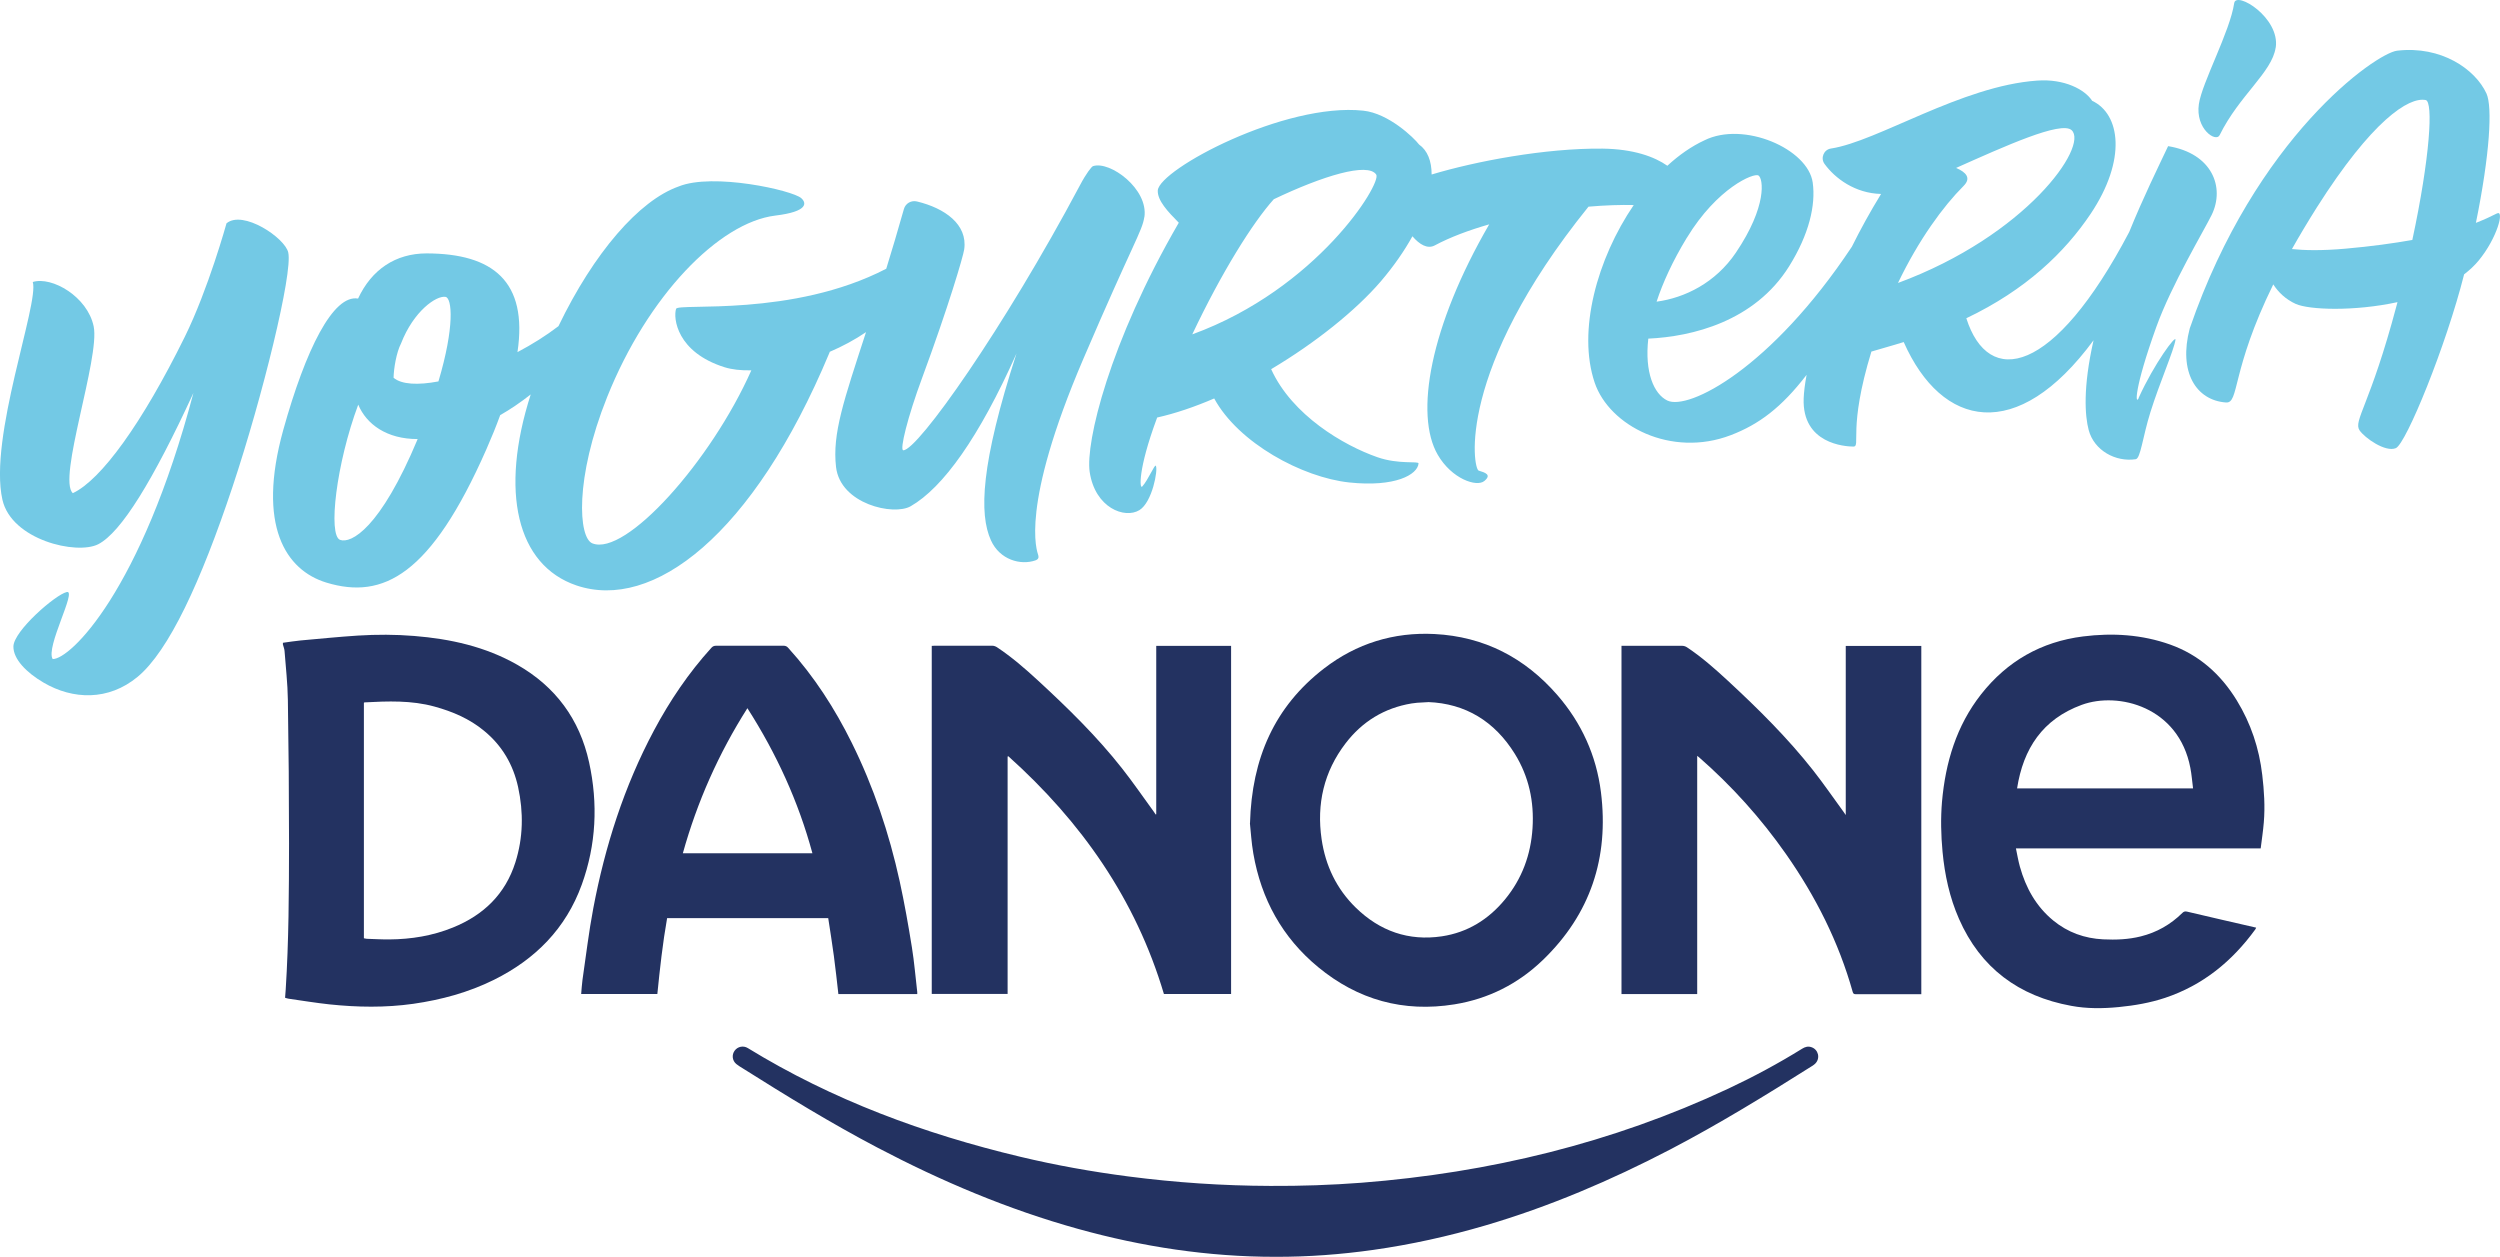
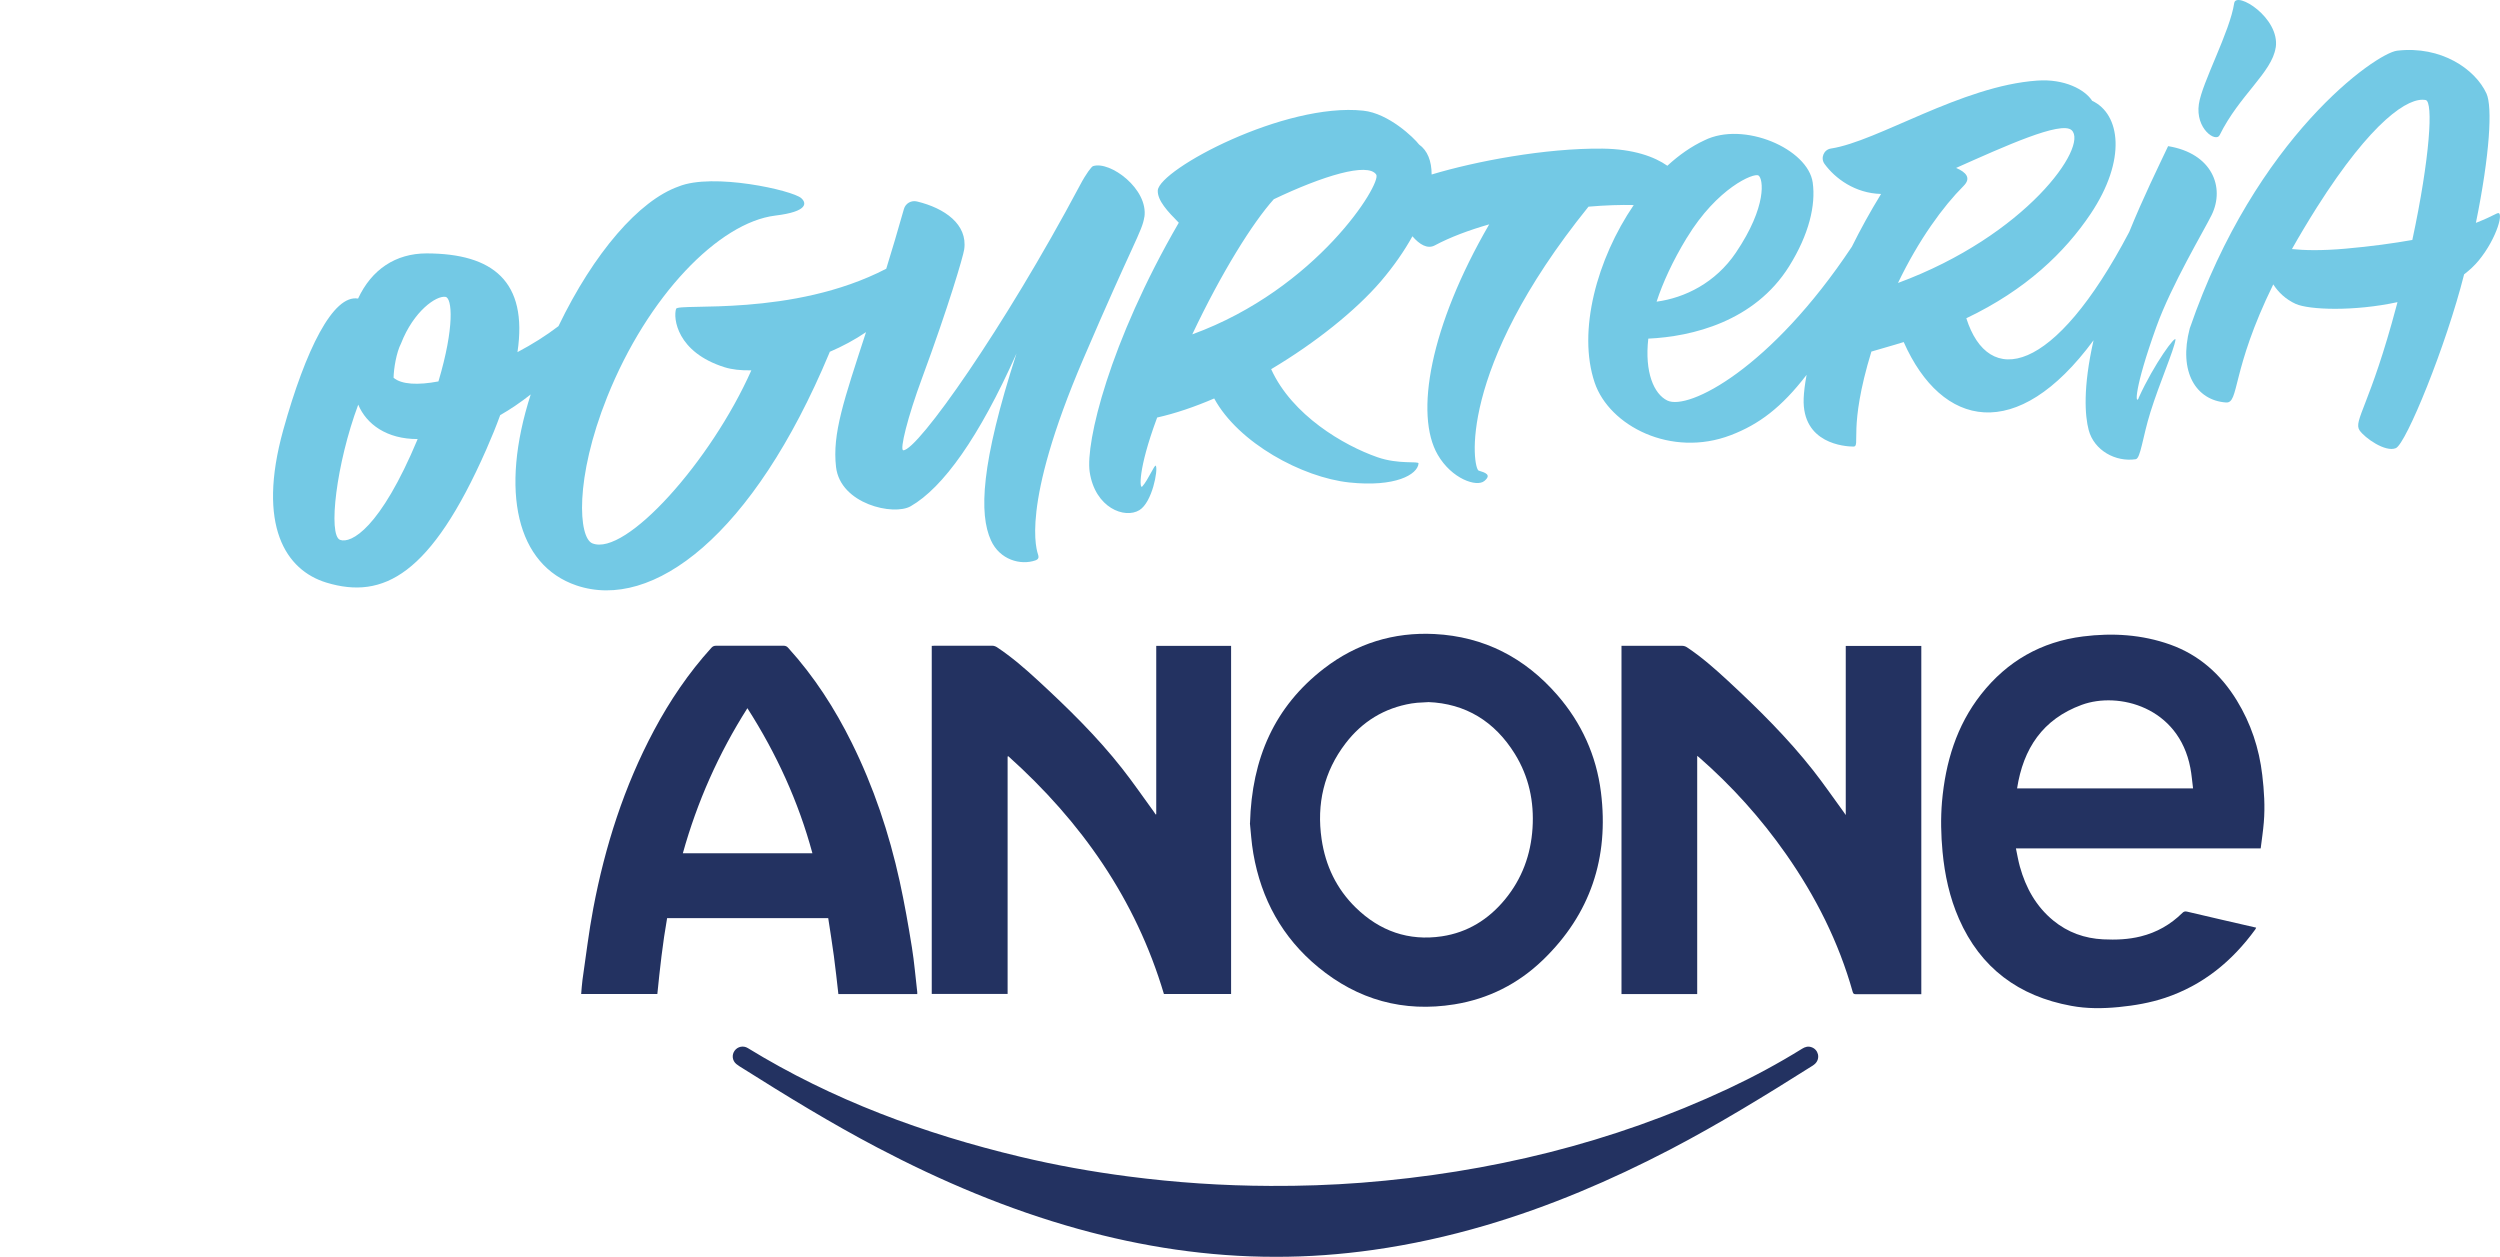
<svg xmlns="http://www.w3.org/2000/svg" id="Capa_2" viewBox="0 0 322.62 162.19">
  <defs>
    <style>.cls-1{fill:#233261;}.cls-2{fill:#73c9e5;}</style>
  </defs>
  <g id="Layer_1">
    <g>
      <g>
-         <path class="cls-1" d="M36.51,82.95c.76-.1,1.51-.23,2.27-.3,2.47-.22,4.93-.47,7.4-.63,2.43-.15,4.86-.15,7.28,.05,4.67,.38,9.17,1.37,13.28,3.71,4.95,2.82,8.06,7.04,9.28,12.59,1.17,5.34,.92,10.63-.94,15.78-2.05,5.67-5.99,9.64-11.33,12.29-3.29,1.63-6.79,2.58-10.42,3.1-3.61,.51-7.22,.45-10.83,.07-1.76-.19-3.51-.48-5.26-.73-.14-.02-.28-.07-.45-.12,.03-.36,.06-.71,.08-1.06,.4-6.28,.42-12.58,.43-18.87,0-6.17-.05-12.34-.15-18.51-.03-2.11-.27-4.21-.43-6.32-.02-.28-.14-.55-.21-.83,0-.07,0-.15,0-.22Zm10.44,38.13c.13,.02,.26,.06,.39,.07,.97,.03,1.94,.09,2.91,.08,2.83-.02,5.58-.47,8.21-1.54,3.94-1.6,6.75-4.3,8.05-8.41,1.01-3.19,1.06-6.45,.35-9.71-.64-2.92-2.08-5.37-4.4-7.27-1.88-1.55-4.06-2.48-6.39-3.12-2.98-.82-6.01-.7-9.04-.54-.02,0-.04,.03-.07,.05v30.4Z" />
        <path class="cls-1" d="M219.02,97.54v30.74h-9.77v-44.94c.15,0,.27,0,.39,0,2.48,0,4.96,0,7.44,0,.21,0,.46,.08,.63,.2,1.9,1.26,3.6,2.77,5.27,4.31,3.91,3.62,7.69,7.36,10.99,11.55,1.38,1.75,2.64,3.6,3.96,5.4,.07,.1,.14,.2,.26,.38v-21.82h9.75v44.94h-.28c-2.72,0-5.44,0-8.16,0-.22,0-.34-.04-.41-.28-1.81-6.46-4.79-12.35-8.63-17.83-3.23-4.61-6.97-8.76-11.2-12.46-.05-.05-.11-.09-.24-.19Z" />
        <path class="cls-1" d="M149.21,105.08v-21.73h9.66v44.92h-8.67c-3.63-12.22-10.66-22.23-20.08-30.68-.03,.01-.06,.03-.09,.04v30.64h-9.79v-44.92c.15,0,.26-.02,.38-.02,2.48,0,4.96,0,7.43,0,.2,0,.43,.08,.6,.19,1.9,1.26,3.62,2.75,5.29,4.29,3.85,3.55,7.6,7.21,10.85,11.34,1.42,1.8,2.72,3.7,4.07,5.55,.1,.13,.19,.27,.28,.41,.03,0,.05-.02,.08-.03Z" />
        <path class="cls-1" d="M291.74,109.48h-31.59c.17,.82,.3,1.59,.51,2.35,.76,2.74,2.09,5.14,4.32,6.97,1.87,1.53,4.03,2.3,6.43,2.42,1.63,.08,3.25,.02,4.85-.38,2.06-.51,3.85-1.53,5.36-3.02,.18-.18,.34-.24,.6-.18,2.96,.7,5.93,1.38,8.93,2.07-.04,.09-.06,.17-.11,.23-2.99,4.11-6.76,7.2-11.64,8.83-1.95,.65-3.95,.99-5.98,1.19-2.05,.2-4.11,.22-6.14-.16-6.76-1.24-11.69-4.87-14.48-11.23-1.21-2.76-1.84-5.67-2.12-8.66-.2-2.15-.25-4.29-.07-6.44,.45-5.08,1.86-9.82,5.06-13.89,3.36-4.26,7.75-6.77,13.14-7.45,3.82-.48,7.59-.25,11.25,1.05,3.74,1.34,6.53,3.84,8.59,7.2,1.82,2.97,2.89,6.19,3.29,9.63,.24,2.03,.37,4.07,.2,6.11-.09,1.11-.26,2.21-.4,3.34Zm-31.43-7.74h22.7c-.12-.91-.18-1.79-.35-2.65-1.5-7.87-9.27-9.87-14.02-8.13-5.04,1.85-7.54,5.64-8.34,10.78Z" />
        <path class="cls-1" d="M161.31,106.24c.23-8.41,3.18-15.06,9.56-19.98,4.18-3.22,8.99-4.71,14.26-4.44,6.39,.33,11.64,3.06,15.82,7.85,3.14,3.61,5.06,7.83,5.65,12.57,1.05,8.43-1.35,15.73-7.51,21.66-3.19,3.07-7.01,5-11.4,5.71-6.58,1.06-12.47-.58-17.59-4.81-4.62-3.81-7.34-8.77-8.36-14.65-.25-1.43-.33-2.89-.44-3.9Zm22.97-15.63c-.59,.03-1,.05-1.41,.08-.24,.02-.48,.05-.72,.09-3.52,.59-6.36,2.34-8.51,5.15-2.8,3.66-3.75,7.83-3.09,12.36,.5,3.43,1.93,6.42,4.42,8.85,3.09,3.01,6.8,4.33,11.1,3.69,3.32-.5,6.01-2.17,8.14-4.75,2.2-2.67,3.34-5.77,3.56-9.21,.22-3.43-.47-6.65-2.28-9.58-2.61-4.21-6.38-6.51-11.2-6.69Z" />
        <path class="cls-1" d="M118.36,128.28h-10.17c-.19-1.65-.36-3.28-.58-4.91-.22-1.63-.48-3.26-.73-4.89h-20.79c-.57,3.23-.93,6.49-1.26,9.79h-9.83c.06-.61,.08-1.22,.17-1.83,.45-3.07,.81-6.16,1.39-9.21,1.52-8.03,3.98-15.74,7.84-22.98,2.05-3.84,4.47-7.42,7.4-10.65,.18-.2,.36-.27,.63-.27,2.89,0,5.78,0,8.67,0,.27,0,.45,.08,.62,.28,3.34,3.68,6,7.81,8.2,12.25,2.82,5.69,4.82,11.67,6.18,17.86,.62,2.83,1.12,5.68,1.58,8.54,.31,1.91,.46,3.85,.69,5.78,0,.07,0,.14,0,.25Zm-21.91-36.89c-3.72,5.86-6.48,12.08-8.33,18.72h16.72c-1.81-6.69-4.65-12.87-8.39-18.72Z" />
        <path class="cls-1" d="M164.58,162.19c-8.66,0-17.15-1.29-25.48-3.61-9.03-2.51-17.6-6.14-25.88-10.49-5.96-3.13-11.69-6.64-17.38-10.23-.28-.17-.56-.34-.82-.55-.53-.44-.61-1.19-.21-1.73,.39-.53,1.12-.68,1.69-.33,10.92,6.7,22.76,11.07,35.17,14.03,4.61,1.1,9.26,1.93,13.96,2.54,6.08,.79,12.18,1.2,18.31,1.22,3.93,.02,7.85-.11,11.76-.41,16.48-1.29,32.32-5.11,47.33-12.14,3.28-1.54,6.46-3.25,9.54-5.16,.37-.23,.75-.34,1.17-.2,.92,.29,1.2,1.43,.52,2.12-.1,.1-.22,.19-.34,.27-6,3.79-12.05,7.51-18.35,10.8-7.68,4-15.61,7.39-23.92,9.83-4.74,1.39-9.56,2.46-14.46,3.15-4.18,.59-8.38,.9-12.6,.89Z" />
      </g>
      <g>
        <path class="cls-2" d="M293.67,6.14c-.47,3.2-4.7,6.16-7.23,11.3-.48,.98-3.15-.81-2.68-4.01,.41-2.78,4.01-9.34,4.56-13.03,.24-1.6,5.93,1.88,5.36,5.74Z" />
        <g>
-           <path class="cls-2" d="M37.2,32.59c-.42-1.9-5.86-5.54-7.97-3.77,0,0-2.34,8.48-5.39,14.66-5.5,11.15-10.79,18.45-14.44,20.16-2.02-1.77,3.52-17.46,2.69-21.51-.79-3.84-5.39-6.5-7.86-5.74,.85,2.73-5.72,20.1-3.92,28.09,1.17,5.2,9.59,7.17,12.37,5.75,2.95-1.52,7.07-8.22,12.28-19.52-6.77,25.61-15.91,34.38-18.16,34.34-.96-1.48,3.17-8.95,1.82-8.65-1.45,.32-6.87,5.03-6.89,7.03-.02,1.61,1.65,3.35,3.91,4.67,3.77,2.2,8.35,2.36,12.11-.75,4.02-3.32,8.17-12.26,12.26-24.54,3.88-11.65,7.78-27.56,7.19-30.21Z" />
          <path class="cls-2" d="M147.68,28.03c.55-3.64-4.44-7.31-6.63-6.59-.18,.06-.87,.92-1.69,2.48-9.79,18.41-20.93,34.19-22.79,34.19-.5,0,.55-4.28,2.45-9.4,3.39-9.18,5.27-15.59,5.41-16.53,.46-3.23-2.52-5.32-6.09-6.18-.73-.18-1.48,.23-1.69,.97-.8,2.83-1.56,5.38-2.28,7.71-12.1,6.27-26.86,4.4-27.12,5.17-.39,1.19,.08,5.6,6.25,7.54,.95,.3,2.13,.43,3.46,.4-5.22,11.75-16.23,24.04-20.51,22.33-1.8-.71-2.32-8.33,1.9-18.88,5.24-13.09,14.44-22.53,21.7-23.42,4.3-.52,4.03-1.65,3.35-2.25-1.13-1.01-11.4-3.32-15.84-1.5-5.07,1.8-10.91,8.52-15.49,18.02-1.61,1.23-3.41,2.36-5.29,3.35,1.36-9.16-3.19-12.72-11.72-12.74-4.02,0-7.11,2.09-8.85,5.83-3.22-.56-6.77,6.58-9.66,16.97-3.42,12.34,.32,18.09,5.59,19.69,7.31,2.21,13.47-.97,20.61-17.17,.69-1.57,1.29-3.04,1.8-4.45,1.29-.73,2.6-1.62,3.94-2.67-4.03,12.56-1.8,22.03,5.9,24.65,9.82,3.33,22.77-6.38,32.64-30.01,.02-.05,.03-.09,.05-.14,1.64-.7,3.24-1.56,4.68-2.54-2.86,8.8-4.37,13.1-3.87,17.41,.56,4.8,7.45,6.32,9.63,5.06,4.17-2.39,8.83-8.88,13.66-19.72-4.63,14.31-4.84,20.73-3.3,24.12,1.14,2.52,3.83,3.25,5.73,2.59,.38-.13,.46-.36,.38-.65-.17-.57-2.41-6.17,5.81-25.35,6.49-15.14,7.59-16.45,7.87-18.3ZM43.89,69.67c-1.58-.58-.5-9.85,2.34-17.45,1.05,2.52,3.67,4.45,7.67,4.44-4.84,11.58-8.61,13.52-10.01,13.01Zm12.7-20.45c-2.64,.5-4.76,.41-5.8-.47,.02-1.2,.37-3.29,.96-4.42,1.63-4.2,4.56-6.21,5.74-6.02,.86,.14,1.19,3.88-.91,10.91Z" />
          <path class="cls-2" d="M322.21,27.55c-.8,.41-1.7,.82-2.7,1.21,1.79-8.77,2.16-14.98,1.36-16.7-1.45-3.14-5.84-6.18-11.52-5.52-2.71,.31-18.27,11.12-26.77,35.85-1.47,5.58,.79,9.27,4.68,9.55,1.74,.12,.62-4.06,6.1-15.24,.65,1,1.58,1.92,2.9,2.52,1.72,.77,7.5,.99,13.13-.23-.04,.16-.08,.32-.13,.49-3.41,12.85-5.61,14.8-4.76,16.06,.67,.98,3.34,2.86,4.68,2.29,1.32-.57,6.47-13.16,8.81-22.43,.7-.53,1.33-1.12,1.87-1.77,2.41-2.92,3.38-6.62,2.35-6.08Zm-10.89,3.41c-2.44,.44-5.28,.83-8.64,1.13-3.16,.28-5.36,.21-6.91,.05,.94-1.67,2-3.45,3.21-5.37,7.12-11.22,11.86-14.29,14.05-13.86,1,.2,.56,7.4-1.72,18.04Z" />
          <path class="cls-2" d="M276.01,51.34c-.47,1.04-.65-1.07,2.27-9.18,1.94-5.39,6.18-12.48,7.13-14.42,1.74-3.57,.07-7.95-5.62-8.88-1.35,2.86-3.18,6.56-5.02,11.08-9.76,18.57-18.17,20.08-21.02,11.13,7.7-3.67,12.71-8.51,16.04-13.47,4.68-6.99,3.84-12.88,.2-14.59-.93-1.45-3.57-2.86-7.08-2.61-9.77,.67-20.62,7.86-26.64,8.77-.92,.14-1.36,1.23-.82,1.98,1.36,1.87,3.94,3.8,7.3,3.88-1.43,2.33-2.68,4.61-3.77,6.81-10.47,15.76-21.1,21.16-23.81,19.85-1.74-.84-2.95-3.65-2.46-7.99,5.64-.26,13.71-2.2,18.17-9.33,2.58-4.13,3.45-7.9,3.05-10.8-.6-4.37-8.92-7.98-13.98-5.46-1.66,.77-3.27,1.89-4.78,3.28-1.67-1.17-4.37-2.16-8.36-2.21-7.39-.08-16.38,1.63-22.06,3.34,0-1.75-.54-3.11-1.62-3.87-.66-.87-3.93-4.03-7.21-4.37-10.12-1.08-26.25,7.54-26.51,10.28-.07,1.31,1.3,2.75,2.71,4.18-8.99,15.51-12.05,28.4-11.5,32.15,.69,4.66,4.53,6.1,6.42,4.94,1.66-1.02,2.42-5.21,2.12-5.72-.15-.25-.96,1.79-1.76,2.68-.34,.37-.56-2.17,1.86-8.72,.02-.06,.05-.12,.07-.19,2.36-.53,4.85-1.38,7.36-2.46,3.12,5.74,11.36,10.19,17.42,10.84,5.95,.63,8.82-1.01,8.95-2.45,.03-.35-2.54,.16-5.31-.81-4.34-1.51-11.01-5.41-13.71-11.36,5.72-3.4,10.93-7.58,14.15-11.33,1.68-1.97,3.04-3.94,4.08-5.82,.91,1.06,1.94,1.68,2.88,1.18,2.02-1.08,4.45-1.98,7.03-2.72-7.65,13.18-9.65,24.56-6.64,29.74,1.81,3.12,5.03,4.2,6.01,3.38,.99-.82,.09-1.09-.73-1.34-.73-.23-2.96-12.83,14.17-34.06,2.18-.19,4.18-.25,5.84-.21-4.73,6.94-7.29,16.27-5.04,22.92,1.88,5.56,9.86,9.73,17.58,6.77,3.62-1.39,6.52-3.55,9.77-7.78-.23,1.22-.35,2.25-.38,3.04-.22,5.86,5.33,6.21,6.41,6.22,1.01,0-.73-2.25,2.33-12.26,.97-.27,2.03-.6,3.12-.91,.36-.1,.7-.21,1.05-.32,4.91,11.08,14.62,13.19,24.5-.23-1.39,6.13-1.11,9.77-.63,11.58,.7,2.64,3.47,4.16,6.07,3.77,.63-.09,.89-2.86,1.9-6.08,1.16-3.72,3.05-8.03,3.23-9.32,.1-.76-2.73,3.04-4.75,7.48Zm-58.32-20.66c3.91-6.44,8.66-8.42,9.24-8.03,.61,.4,1.15,3.93-2.92,9.96-2.63,3.89-6.59,5.83-10.23,6.32,.81-2.47,2.07-5.23,3.91-8.26Zm-63.83,12.47c3.8-8.03,7.8-14.41,10.52-17.44,6.29-3,12.14-4.8,13.22-3.18,.74,1.11-7.6,14.73-23.74,20.62Zm91.07-6.63c2.68-5.59,5.83-9.89,8.47-12.53,1.01-1.01,.33-1.76-.97-2.32,6.24-2.78,13.56-6.11,14.91-4.87,2.21,2.05-5.84,13.6-22.42,19.72Z" />
        </g>
      </g>
    </g>
  </g>
</svg>